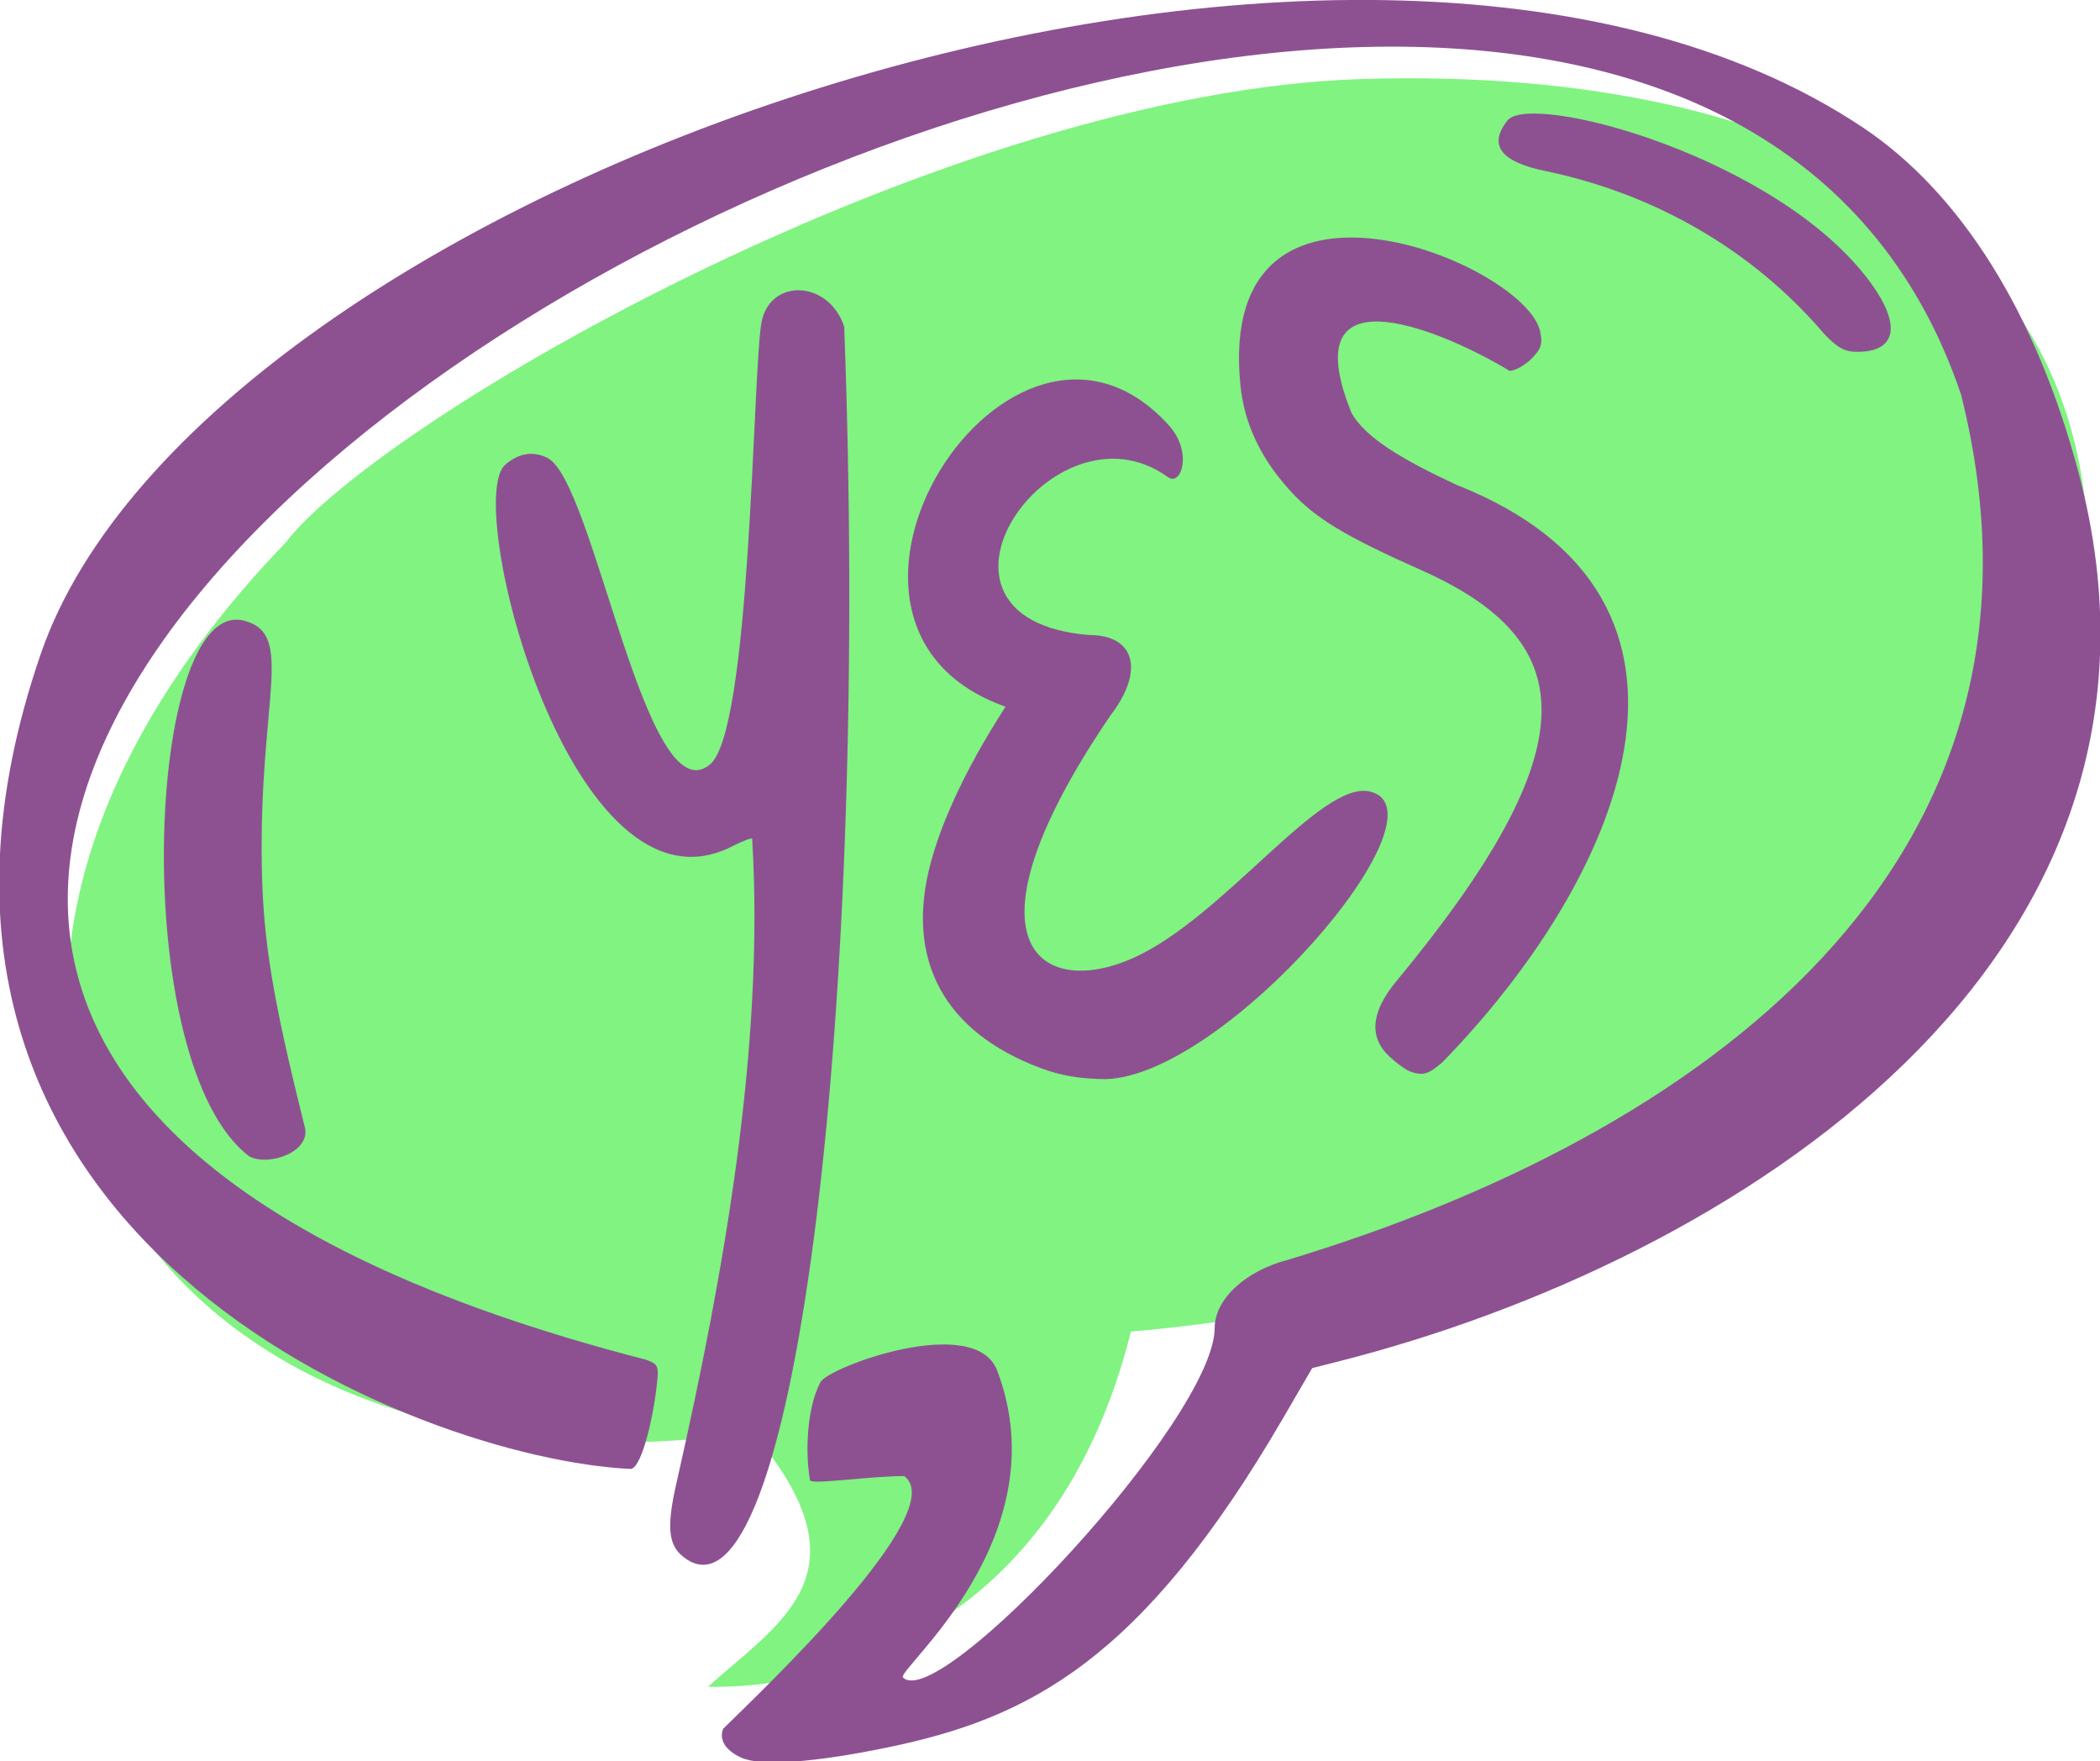
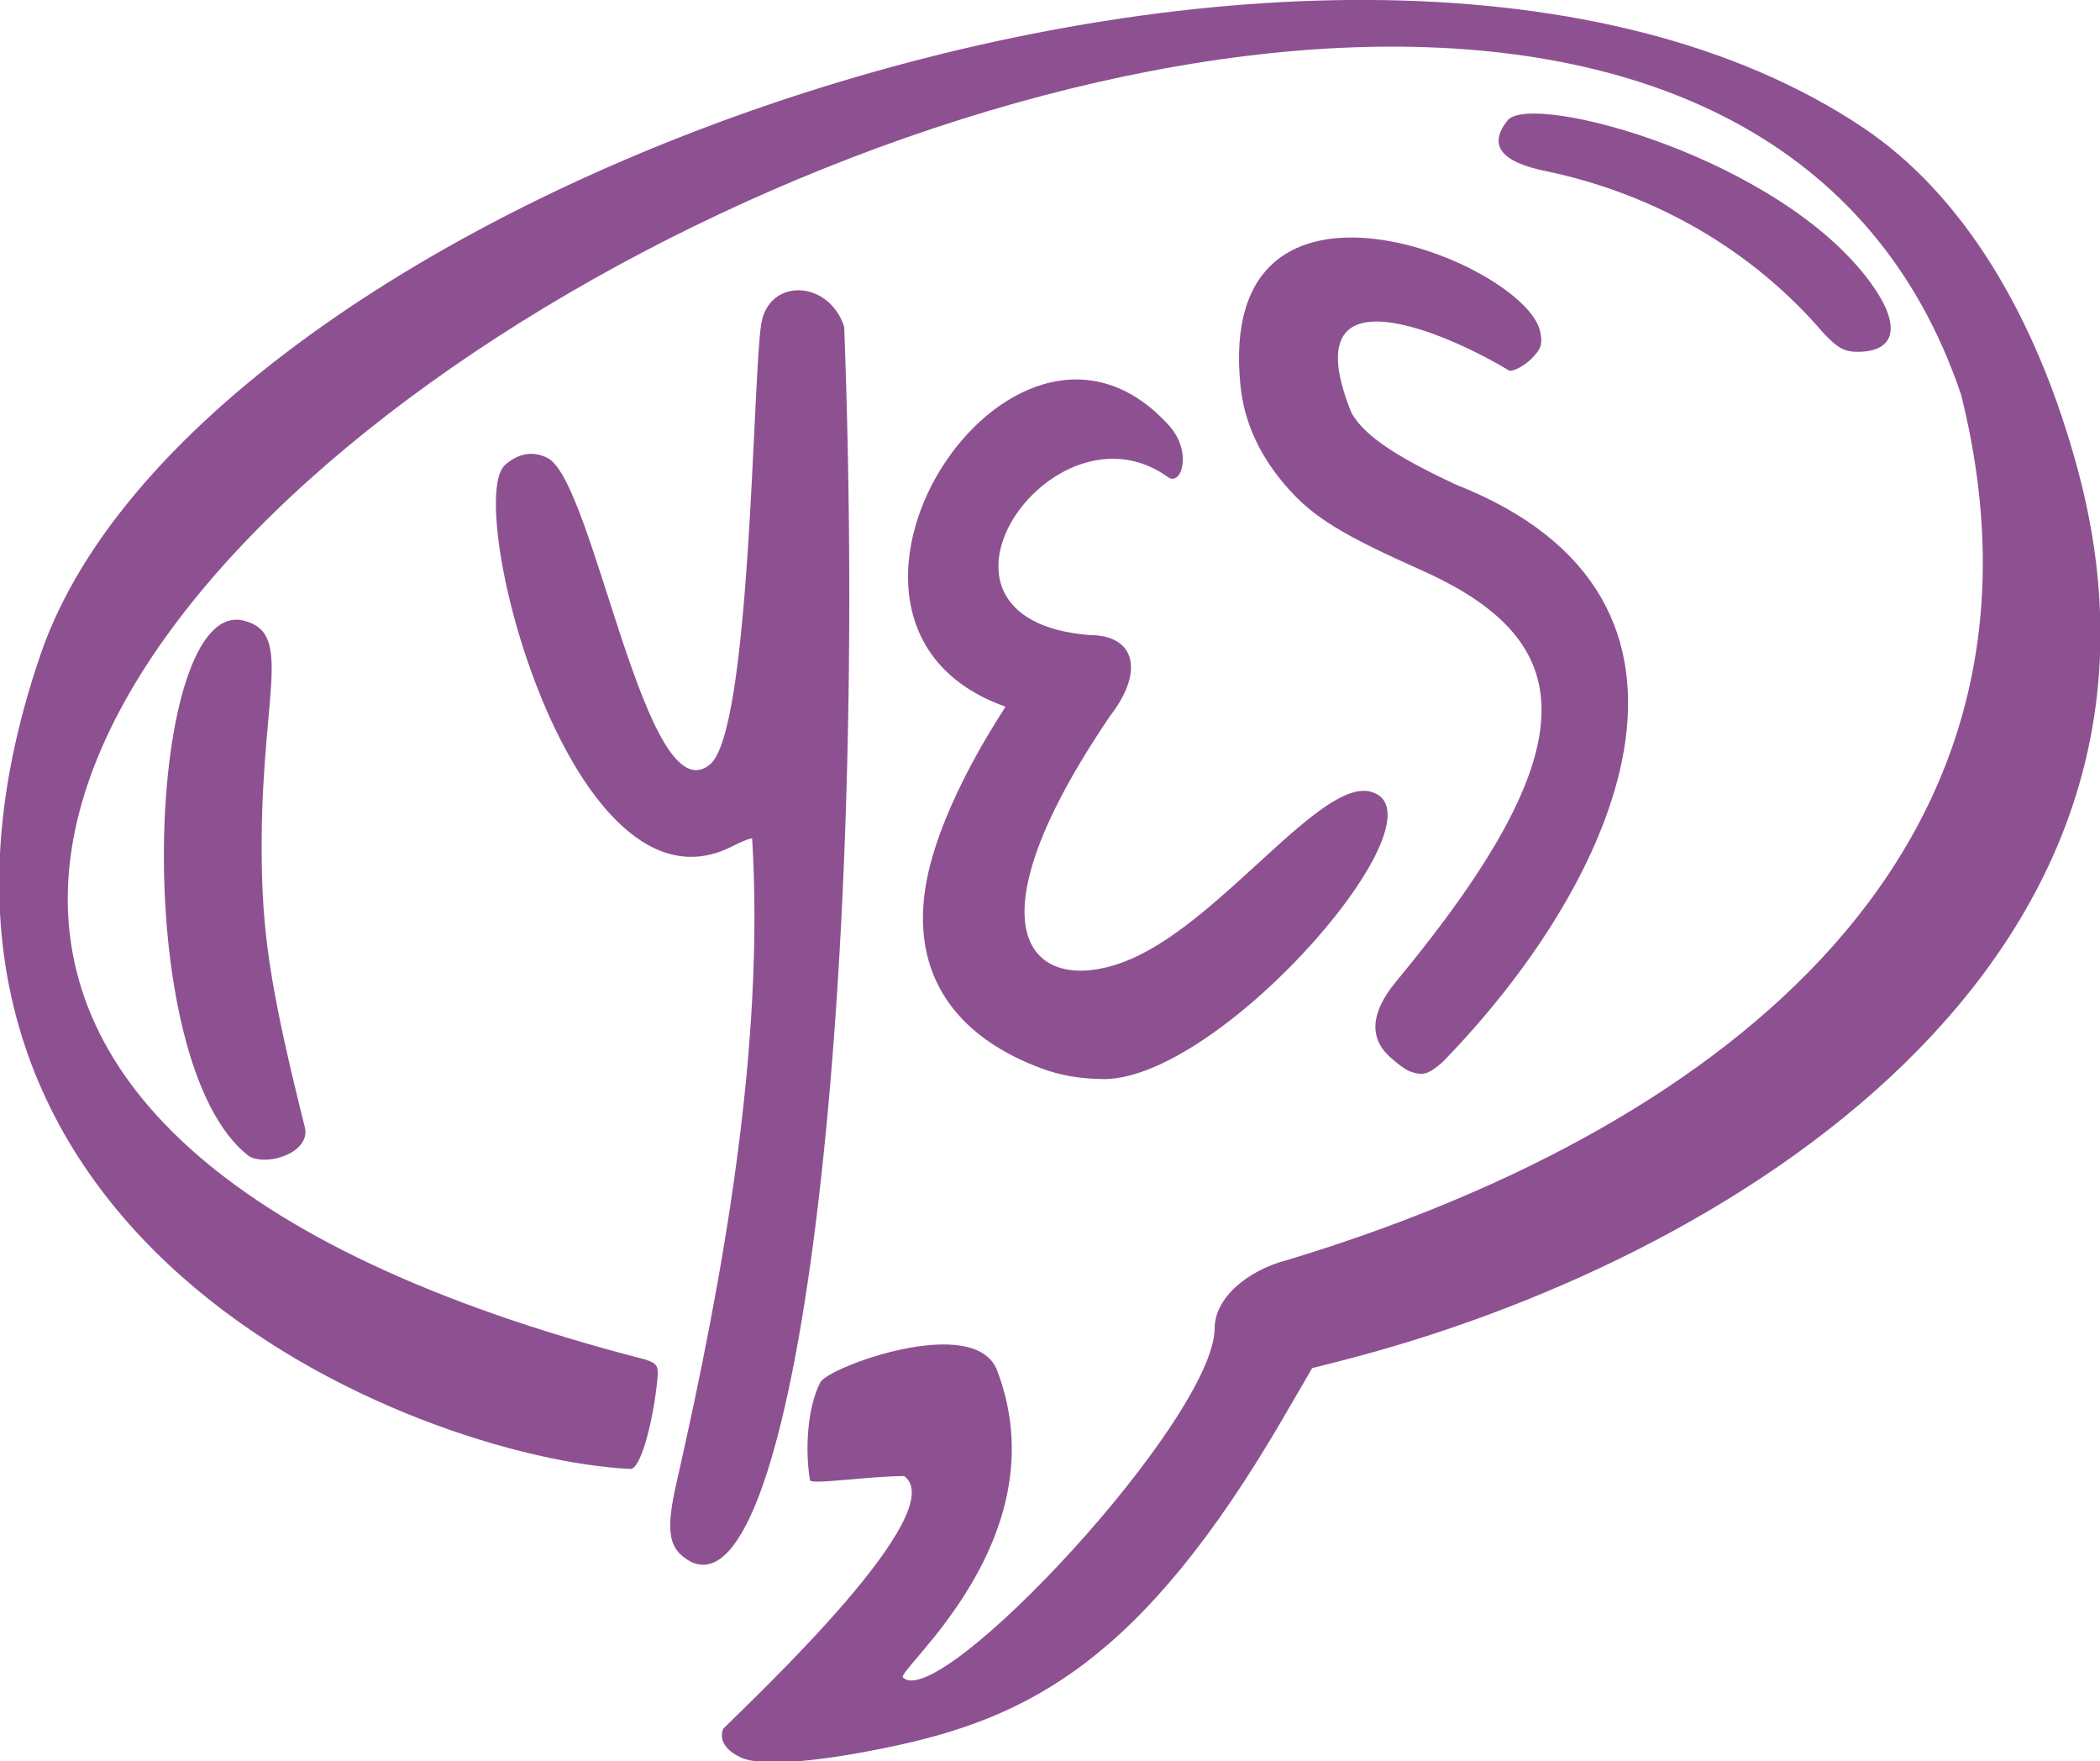
<svg xmlns="http://www.w3.org/2000/svg" xml:space="preserve" id="svg1" version="1.1" viewBox="0 0 93.031 78.013" height="78.013mm" width="93.031mm">
  <defs id="defs1" />
  <g transform="matrix(0.796,0,0,0.796,61.518,4.611)" style="display:inline" id="layer2">
-     <path id="path7" d="m -61.42,24.434 c 5.343,-6.958 36.847,-25.128 59.971,-25.831 25.241,-0.767 44.354,9.488 39.663,33.68 -4.182,21.565 -20.467,27.53 -30.208,31.281 -9.929,3.823 -22.35,4.732 -22.35,4.732 -4.173,16.659 -16.778,19.891 -23.534,19.768 3.934,-3.571 9.156,-6.313 2.467,-14.154 -33.41,4.817 -51.738,-22.758 -26.009,-49.476 z" style="display:inline;fill:#80f380;fill-opacity:1;stroke-width:0.559;stroke-linecap:round;stroke-linejoin:round" />
    <path id="path1-4" style="display:inline;fill:#8d5192;fill-opacity:1" d="m -36.036,92.005 c -0.871,-0.398 -1.24,-0.986 -1.003,-1.603 2.048,-2.026 12.739,-12.104 10.076,-14.062 -1.962,0 -5.194,0.5 -5.242,0.227 -0.281,-1.619 -0.16,-4.053 0.581,-5.451 0.448,-0.845 8.613,-3.872 9.838,-0.644 3.536,9.315 -5.646,16.669 -5.242,17.073 2.006,2.006 17.338,-14.398 17.345,-19.446 0.002,-1.6 1.722,-3.193 4.1,-3.799 22.642,-6.854 44.014,-21.8 37.443,-48.123 -19.357,-57.46 -170.011,28.783 -73.189,53.688 0.713,0.271 0.732,0.328 0.566,1.667 -0.25,2.01 -0.887,4.436 -1.438,4.41 -11.703,-0.548 -43.984,-12.914 -32.812,-45.357 8.939,-25.958 72.989,-48.28 101.417,-29.276 5.455,3.646 9.651,10.368 11.997,19.215 7.237,27.298 -19.419,43.914 -41.204,49.44 l -1.454,0.369 -1.598,2.748 c -7.894,13.578 -14.193,16.736 -22.03,18.357 -4.12,0.852 -7.076,1.058 -8.151,0.567 z m -2.781,-10.887 c -1.287,-0.695 -1.454,-1.684 -0.776,-4.583 2.569,-11.354 4.87,-24.089 4.169,-35.664 -0.051,-0.051 -0.556,0.144 -1.122,0.433 -8.941,4.558 -14.99,-19.155 -12.626,-21.231 0.752,-0.66 1.57,-0.791 2.369,-0.378 2.585,1.337 5.463,20.011 9.034,17.047 2.267,-1.881 2.364,-21.314 2.845,-24.482 0.394,-2.601 3.753,-2.511 4.623,0.125 1.425,37.854 -2.709,71.488 -8.515,68.732 z m -24.575,-22.554 c -6.818,-5.101 -5.793,-31.245 -0.306,-29.82 2.856,0.742 0.816,4.341 0.986,13.727 0.074,4.105 0.609,7.324 2.393,14.455 0.343,1.373 -1.979,2.185 -3.072,1.637 z m 44.048,-4.918 c -5.408,-2.011 -7.581,-6.05 -6.144,-11.419 1.156,-4.321 4.162,-8.63 4.162,-8.7 -12.996,-4.595 0.327,-25.379 9.107,-15.637 1.32,1.465 0.686,3.406 -0.065,2.864 -6.411,-4.626 -15.106,7.922 -4.367,8.789 2.565,0 3.063,2.018 1.16,4.485 -8.637,12.701 -3.9,15.789 1.262,13.491 5.059,-2.252 10.48,-9.986 13.226,-9.261 4.48,1.183 -8.061,15.811 -14.744,15.994 -1.4,-0.01 -2.49,-0.193 -3.599,-0.605 z m 20.508,0.168 c -0.218,-0.079 -0.724,-0.449 -1.124,-0.822 -1.148,-1.069 -1.024,-2.48 0.364,-4.156 C 11.281,35.703 10.66,29.873 1.826,25.937 c -4.338,-1.933 -5.953,-2.917 -7.369,-4.492 -1.609,-1.79 -2.498,-3.699 -2.708,-5.818 -1.374,-13.861 15.873,-6.799 16.682,-2.975 0.148,0.699 0.06,0.973 -0.489,1.521 -0.368,0.368 -0.914,0.669 -1.214,0.669 -3.25,-1.984 -12.165,-6.03 -8.81,2.304 0.74,1.41 2.918,2.666 5.825,4.025 16.212,6.382 9.012,22.155 -0.778,32.17 -0.789,0.664 -1.073,0.739 -1.802,0.474 z M 24.218,12.762 c -3.985,-4.669 -9.441,-7.77 -15.431,-9.025 -2.583,-0.519 -3.252,-1.466 -2.174,-2.826 1.299,-1.638 15.164,2.053 20.241,9.07 1.667,2.303 1.423,3.803 -0.769,3.803 -0.71,0 -1.115,-0.222 -1.868,-1.022 z" />
  </g>
</svg>